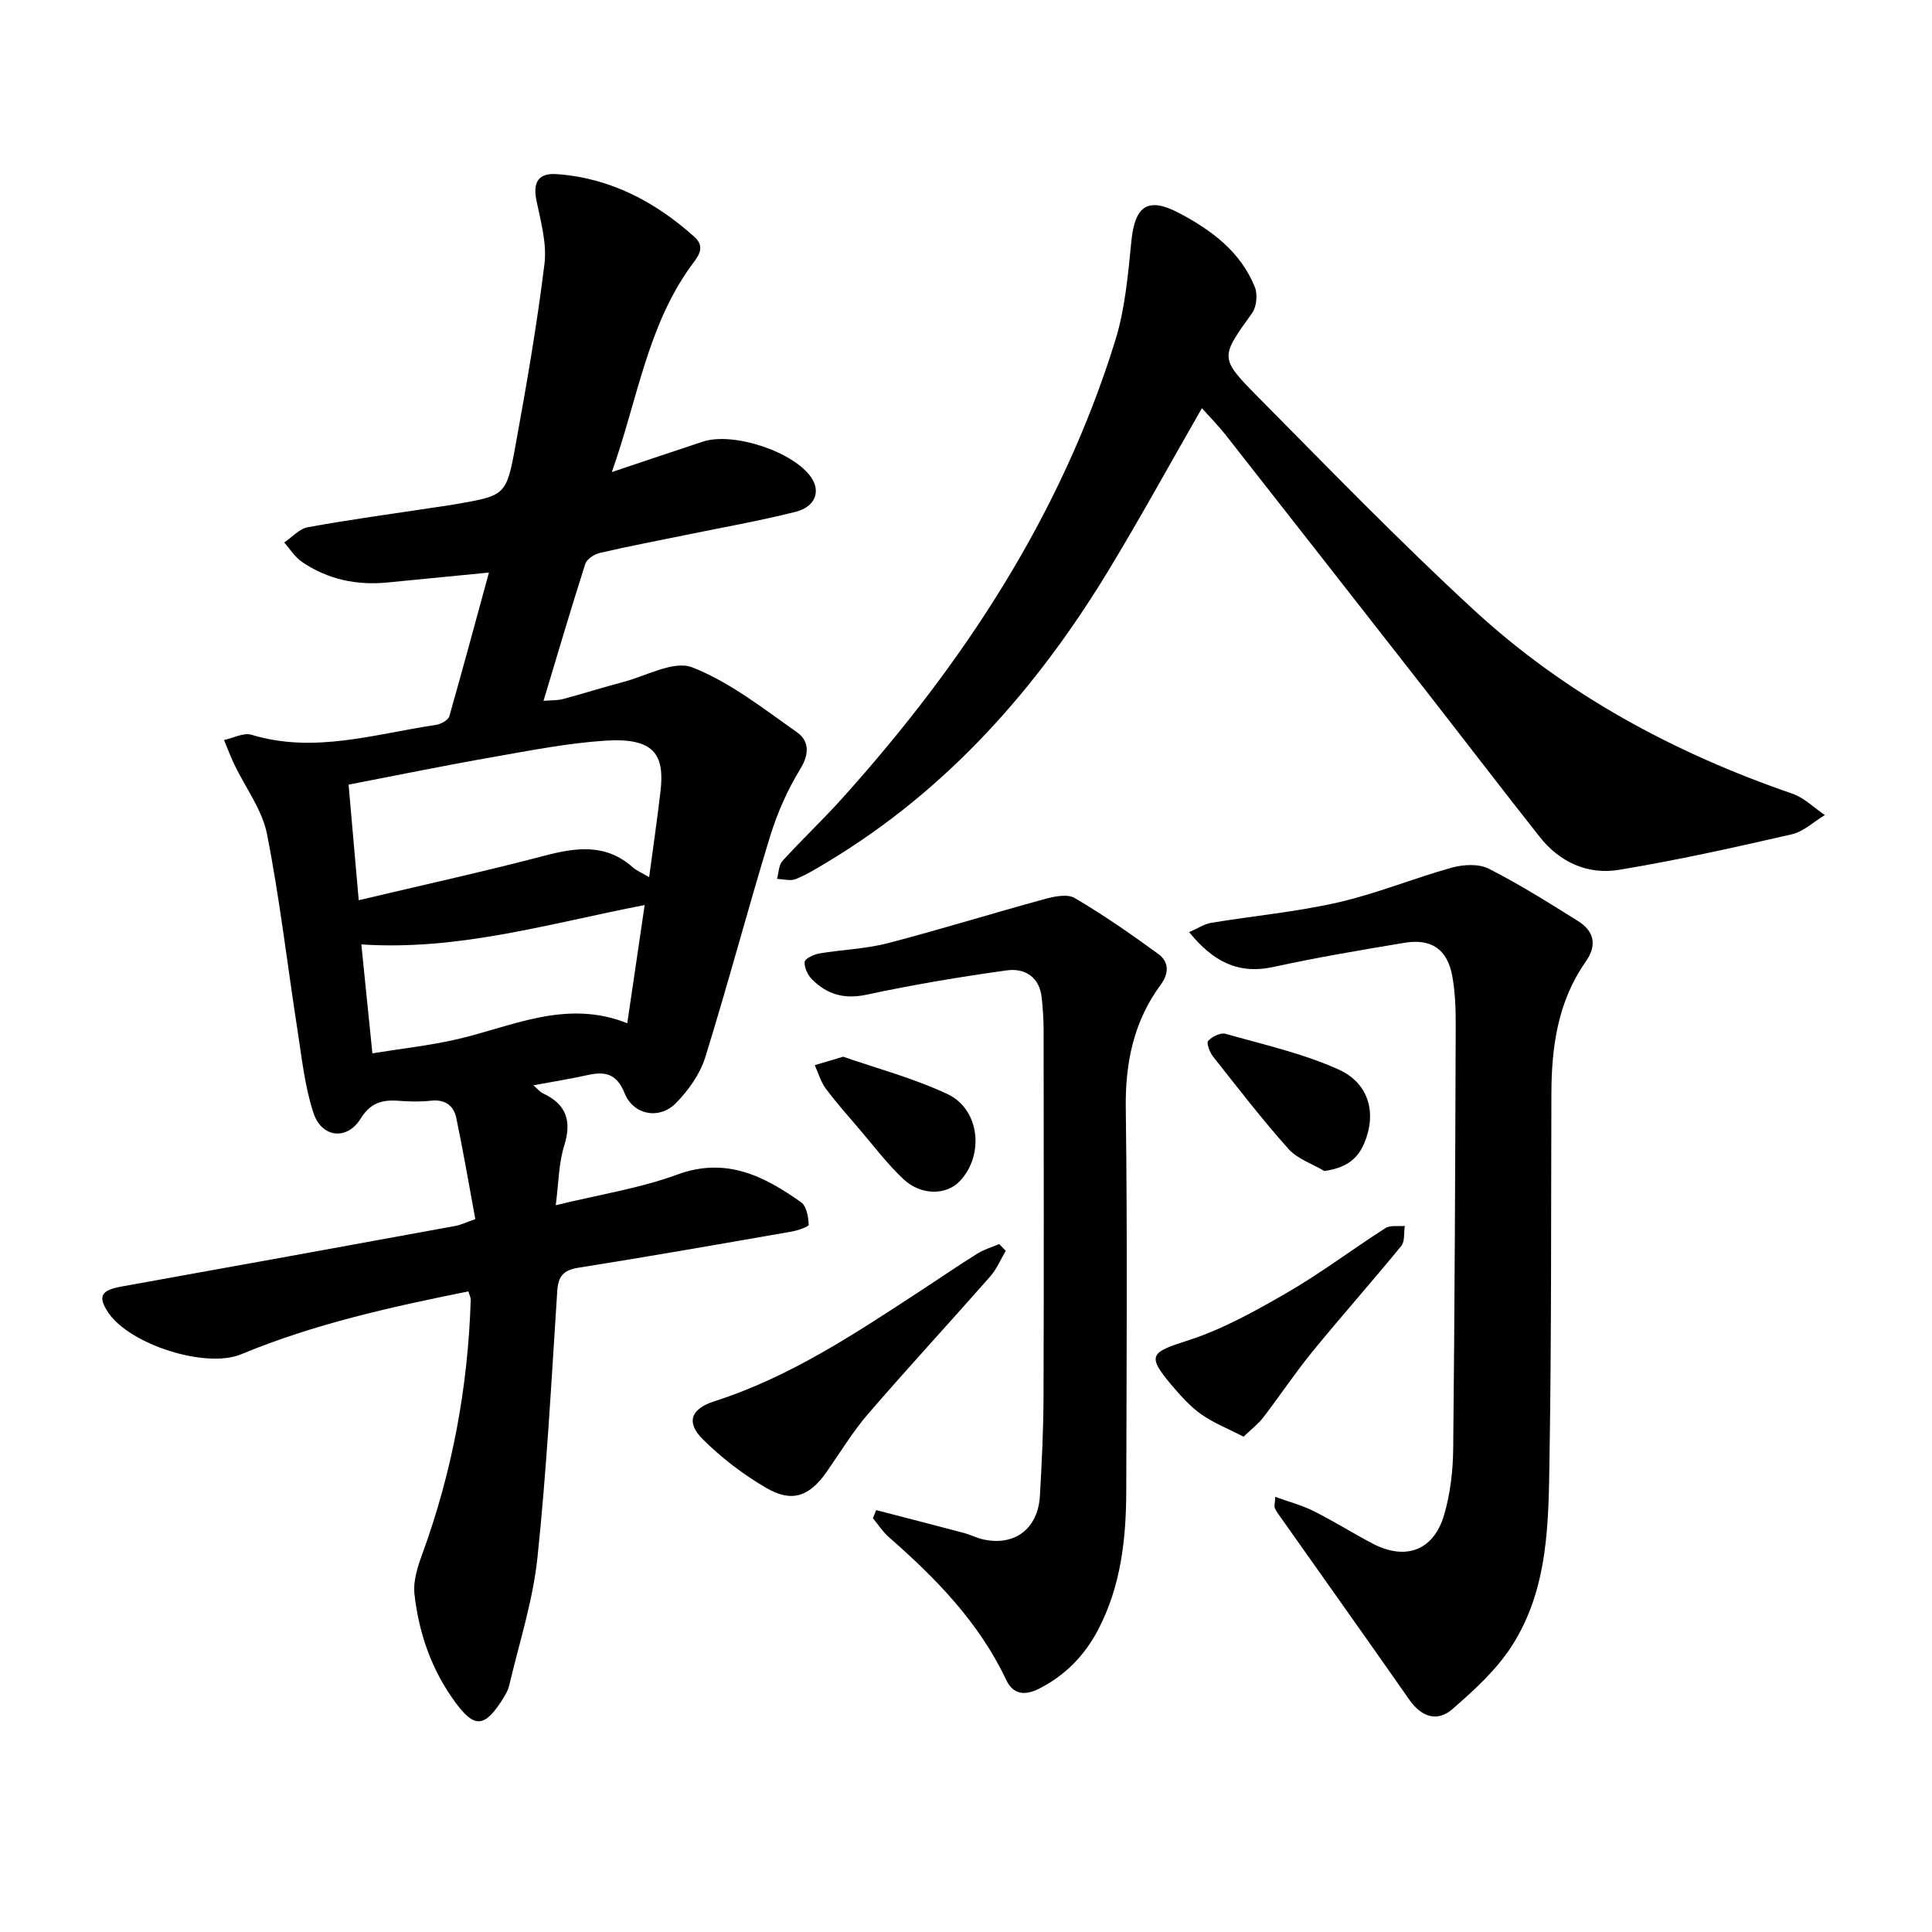
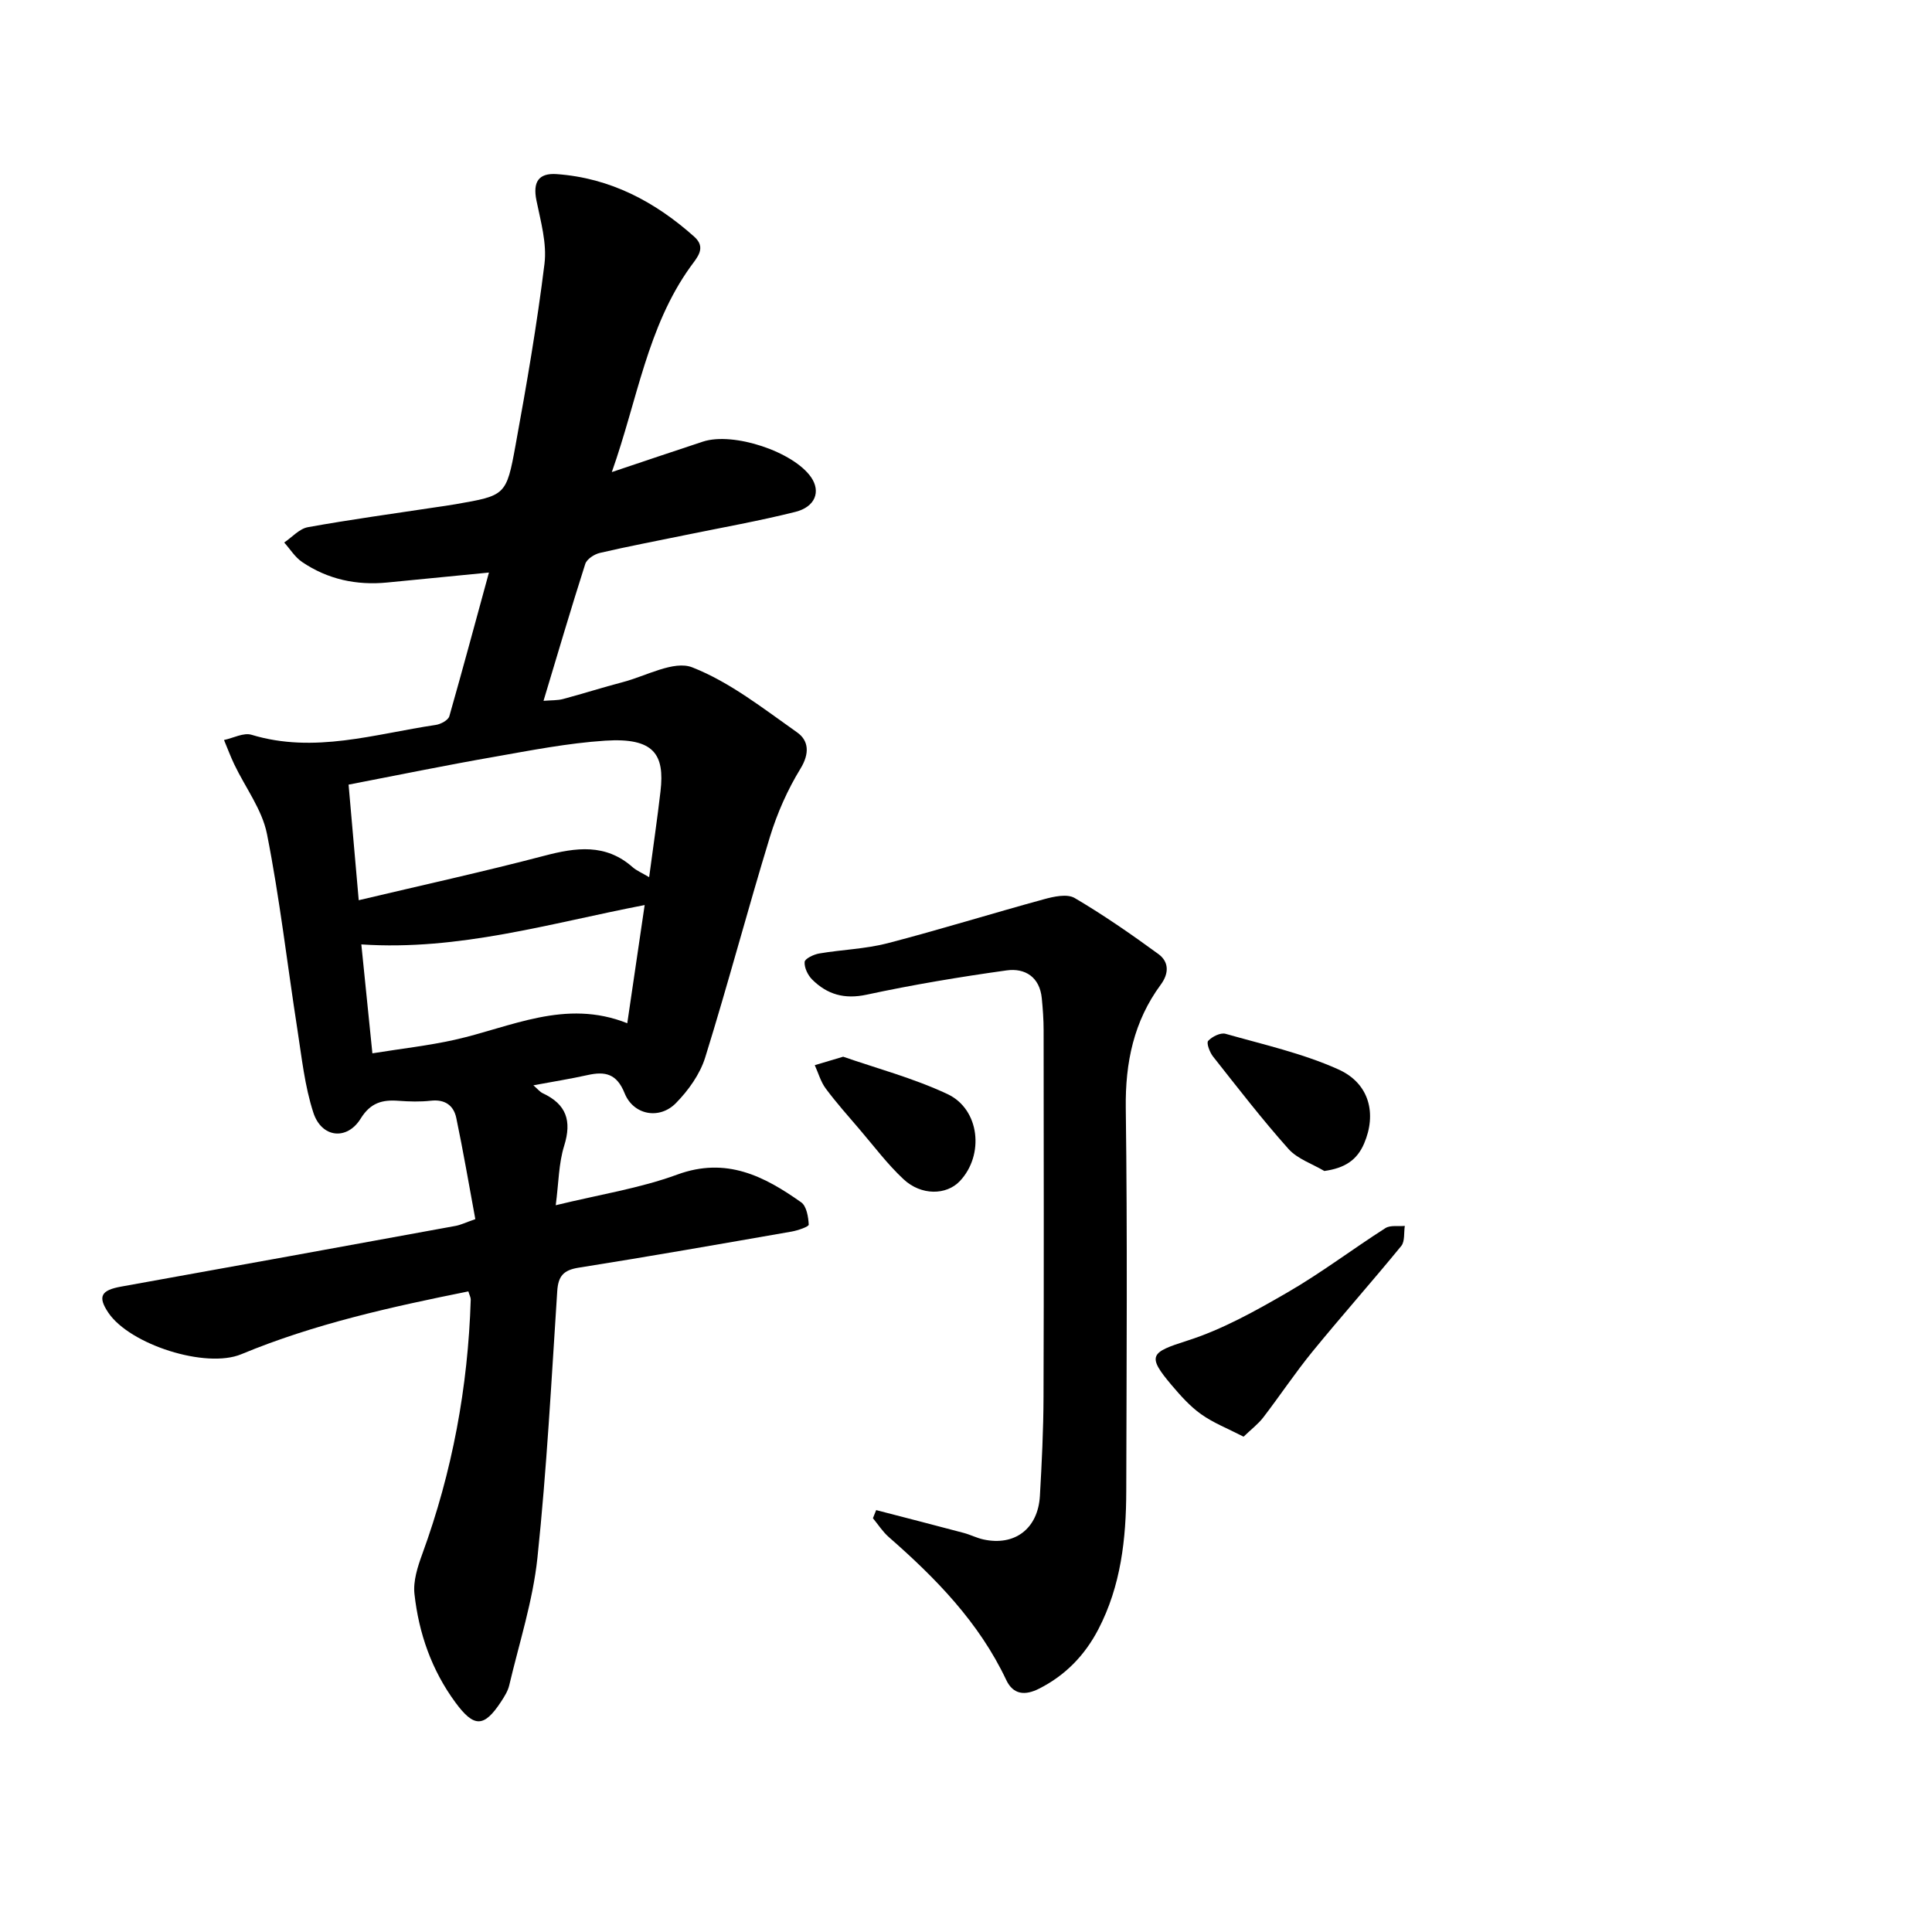
<svg xmlns="http://www.w3.org/2000/svg" enable-background="new 0 0 400 400" viewBox="0 0 400 400">
-   <path d="m101.23 118.54c-7.53.74-14.29 1.39-21.04 2.06-6.38.63-12.34-.65-17.65-4.25-1.47-1-2.48-2.67-3.7-4.03 1.63-1.09 3.13-2.85 4.9-3.17 8.75-1.58 17.56-2.78 26.35-4.11 1.41-.21 2.83-.4 4.24-.65 10.29-1.8 10.51-1.76 12.4-12.16 2.28-12.49 4.45-25.02 6-37.62.52-4.25-.79-8.8-1.67-13.13-.76-3.75.4-5.7 4.21-5.43 11.07.79 20.35 5.7 28.48 12.97 2.56 2.29.57 4.3-.81 6.22-8.94 12.47-10.95 27.49-16.27 42.5 7.03-2.35 12.94-4.37 18.87-6.31 6.3-2.06 18.78 2.1 22.41 7.41 2 2.93.86 6.1-3.28 7.14-7.53 1.89-15.19 3.24-22.79 4.8-5.9 1.22-11.83 2.33-17.7 3.7-1.15.27-2.69 1.28-3.01 2.28-2.95 9.22-5.68 18.51-8.64 28.34 1.69-.14 2.92-.07 4.06-.38 4.13-1.1 8.21-2.41 12.34-3.49 4.84-1.26 10.58-4.56 14.4-3.06 7.8 3.06 14.72 8.54 21.7 13.46 2.43 1.71 2.62 4.37.7 7.51-2.67 4.36-4.81 9.19-6.31 14.08-4.65 15.19-8.7 30.56-13.42 45.73-1.08 3.46-3.48 6.81-6.06 9.44-3.43 3.49-8.81 2.46-10.62-2.05-1.63-4.05-4.02-4.57-7.66-3.76-3.55.79-7.16 1.36-11.23 2.12.84.72 1.32 1.35 1.95 1.65 4.87 2.27 6.04 5.69 4.43 10.86-1.15 3.67-1.14 7.7-1.75 12.32 9-2.2 17.37-3.49 25.17-6.35 10.14-3.71 17.97.32 25.65 5.75 1.11.79 1.48 3.02 1.56 4.62.02.42-2.24 1.2-3.52 1.43-14.7 2.56-29.39 5.15-44.12 7.48-3.15.5-4.23 1.75-4.43 4.86-1.2 18.41-2.17 36.86-4.1 55.2-.94 8.91-3.77 17.63-5.84 26.41-.28 1.2-1.01 2.34-1.7 3.4-3.53 5.37-5.6 5.36-9.43.16-4.94-6.71-7.59-14.33-8.49-22.47-.3-2.67.66-5.65 1.62-8.28 6.22-17.02 9.47-34.59 10.03-52.67.01-.44-.25-.89-.49-1.7-16.01 3.22-31.88 6.72-47.02 13.01-7.33 3.04-23.06-1.99-27.52-8.6-2.25-3.35-1.51-4.65 2.63-5.4 23.1-4.14 46.18-8.35 69.26-12.57 1.05-.19 2.04-.69 4.09-1.4-1.3-7.03-2.49-14.01-3.94-20.94-.54-2.6-2.35-3.91-5.27-3.58-2.2.25-4.46.18-6.68.02-3.37-.26-5.81.39-7.85 3.69-2.83 4.56-8.09 3.99-9.79-1.23-1.8-5.52-2.41-11.45-3.31-17.23-2.1-13.5-3.65-27.11-6.3-40.49-1-5.03-4.46-9.57-6.75-14.36-.79-1.65-1.43-3.38-2.14-5.08 1.91-.4 4.06-1.58 5.7-1.08 13 3.94 25.5-.17 38.13-2.04 1.04-.15 2.58-.98 2.82-1.8 2.77-9.73 5.39-19.48 8.2-29.75zm-29.06 43.91c.7 8.01 1.34 15.23 2.1 23.93 13.24-3.14 25.87-5.91 38.37-9.19 6.61-1.74 12.74-2.6 18.35 2.36.79.7 1.83 1.12 3.41 2.06.83-6.25 1.68-12 2.35-17.78.89-7.65-1.34-11.15-11.48-10.48-7.72.51-15.39 2.01-23.03 3.36-9.95 1.73-19.85 3.77-30.07 5.74zm61.3 24.93c-19.63 3.78-38.39 9.5-58.66 8.15.77 7.52 1.51 14.82 2.29 22.55 6.07-.98 11.6-1.59 16.99-2.79 11.66-2.6 22.94-8.56 35.78-3.44 1.21-8.19 2.4-16.27 3.6-24.47z" />
-   <path d="m248.84 84.51c-6.72 11.7-12.81 22.84-19.39 33.68-14.81 24.38-33.29 45.3-57.99 60.19-2.18 1.31-4.36 2.67-6.7 3.62-1.11.45-2.58.01-3.89-.03.36-1.26.34-2.85 1.13-3.72 4.07-4.47 8.48-8.62 12.51-13.12 25.01-27.83 45.23-58.59 56.39-94.62 2.04-6.59 2.65-13.69 3.34-20.61.73-7.27 3.39-9.21 9.88-5.79 6.69 3.52 12.73 8 15.68 15.32.61 1.52.37 4.09-.57 5.4-6.52 9.09-6.81 9.23 1.06 17.19 14.77 14.92 29.4 30.02 44.83 44.24 19.05 17.56 41.52 29.64 65.99 38.07 2.45.84 4.47 2.92 6.7 4.42-2.28 1.37-4.39 3.43-6.86 3.99-11.86 2.72-23.76 5.37-35.75 7.35-6.46 1.06-12.27-1.56-16.42-6.82-8.08-10.22-15.99-20.58-24.01-30.85-13.7-17.54-27.42-35.05-41.16-52.56-1.36-1.71-2.92-3.28-4.77-5.35z" />
-   <path d="m264.03 309.91c2.86 1.04 5.54 1.74 7.96 2.95 4.11 2.06 8.02 4.52 12.09 6.67 6.92 3.66 12.78 1.52 14.94-5.99 1.26-4.36 1.81-9.07 1.85-13.63.31-29.26.42-58.53.52-87.79.01-3.33-.12-6.71-.7-9.97-1.01-5.6-4.3-7.89-9.94-6.95-9.07 1.51-18.14 3.04-27.12 5-7.35 1.6-12.54-1.2-17.43-7.21 1.8-.78 3.1-1.68 4.51-1.92 8.76-1.45 17.66-2.26 26.3-4.23 7.99-1.82 15.67-5.01 23.59-7.21 2.38-.66 5.56-.83 7.64.23 6.35 3.22 12.41 7.04 18.45 10.82 3.36 2.11 4.04 4.98 1.6 8.45-5.74 8.17-7.06 17.54-7.09 27.22-.09 24.97.02 49.94-.38 74.91-.22 13.64-.1 27.64-7.91 39.66-3.2 4.92-7.77 9.08-12.25 12.97-3.16 2.73-6.43 1.52-8.88-1.99-8.81-12.6-17.72-25.13-26.59-37.69-.45-.64-.94-1.28-1.25-1.98-.17-.37.02-.91.09-2.32z" />
+   <path d="m101.23 118.54c-7.53.74-14.29 1.39-21.04 2.06-6.38.63-12.34-.65-17.65-4.25-1.47-1-2.48-2.67-3.7-4.03 1.63-1.09 3.13-2.85 4.9-3.17 8.75-1.58 17.56-2.78 26.35-4.11 1.41-.21 2.83-.4 4.24-.65 10.29-1.8 10.51-1.76 12.4-12.16 2.28-12.49 4.45-25.02 6-37.62.52-4.25-.79-8.8-1.67-13.13-.76-3.75.4-5.7 4.21-5.43 11.07.79 20.35 5.7 28.48 12.97 2.56 2.29.57 4.3-.81 6.22-8.94 12.47-10.95 27.49-16.27 42.5 7.03-2.35 12.94-4.37 18.87-6.31 6.3-2.06 18.78 2.1 22.41 7.41 2 2.93.86 6.1-3.28 7.14-7.53 1.89-15.19 3.24-22.79 4.8-5.9 1.22-11.83 2.33-17.7 3.7-1.15.27-2.69 1.28-3.01 2.28-2.95 9.22-5.68 18.51-8.64 28.34 1.69-.14 2.92-.07 4.06-.38 4.13-1.1 8.21-2.41 12.34-3.49 4.84-1.26 10.58-4.56 14.4-3.06 7.8 3.06 14.72 8.54 21.7 13.46 2.43 1.71 2.62 4.37.7 7.51-2.67 4.36-4.81 9.19-6.31 14.08-4.65 15.19-8.7 30.56-13.42 45.73-1.08 3.46-3.48 6.81-6.06 9.44-3.43 3.49-8.81 2.46-10.62-2.05-1.63-4.05-4.02-4.57-7.66-3.76-3.55.79-7.16 1.36-11.23 2.12.84.72 1.32 1.35 1.95 1.65 4.87 2.27 6.04 5.69 4.43 10.86-1.15 3.67-1.14 7.7-1.75 12.32 9-2.2 17.37-3.49 25.17-6.35 10.14-3.71 17.97.32 25.65 5.75 1.11.79 1.48 3.02 1.56 4.62.02.42-2.24 1.2-3.52 1.43-14.7 2.56-29.39 5.15-44.12 7.48-3.15.5-4.23 1.75-4.43 4.86-1.2 18.41-2.17 36.86-4.1 55.2-.94 8.91-3.77 17.63-5.84 26.41-.28 1.2-1.01 2.34-1.7 3.4-3.53 5.37-5.6 5.36-9.43.16-4.94-6.71-7.59-14.33-8.49-22.47-.3-2.67.66-5.65 1.62-8.28 6.22-17.02 9.47-34.59 10.03-52.67.01-.44-.25-.89-.49-1.7-16.01 3.22-31.88 6.72-47.02 13.01-7.33 3.04-23.06-1.99-27.52-8.6-2.25-3.35-1.51-4.65 2.63-5.4 23.1-4.14 46.18-8.35 69.26-12.57 1.05-.19 2.04-.69 4.09-1.4-1.3-7.03-2.49-14.01-3.94-20.94-.54-2.6-2.35-3.91-5.27-3.58-2.2.25-4.46.18-6.68.02-3.37-.26-5.81.39-7.85 3.69-2.83 4.56-8.09 3.99-9.79-1.23-1.8-5.52-2.41-11.45-3.31-17.23-2.1-13.5-3.65-27.11-6.3-40.49-1-5.03-4.46-9.57-6.75-14.36-.79-1.65-1.43-3.38-2.14-5.08 1.91-.4 4.06-1.58 5.7-1.08 13 3.94 25.5-.17 38.13-2.04 1.04-.15 2.58-.98 2.82-1.8 2.77-9.73 5.39-19.48 8.2-29.75m-29.06 43.91c.7 8.01 1.34 15.23 2.1 23.93 13.24-3.14 25.87-5.91 38.37-9.19 6.61-1.74 12.74-2.6 18.35 2.36.79.7 1.83 1.12 3.41 2.06.83-6.25 1.68-12 2.35-17.78.89-7.65-1.34-11.15-11.48-10.48-7.72.51-15.39 2.01-23.03 3.36-9.95 1.73-19.85 3.77-30.07 5.74zm61.3 24.93c-19.63 3.78-38.39 9.5-58.66 8.15.77 7.52 1.51 14.82 2.29 22.55 6.07-.98 11.6-1.59 16.99-2.79 11.66-2.6 22.94-8.56 35.78-3.44 1.21-8.19 2.4-16.27 3.6-24.47z" />
  <path d="m181.4 312.65c6.05 1.57 12.11 3.12 18.15 4.73 1.38.37 2.68 1.05 4.07 1.35 6.48 1.41 11.28-2.23 11.68-9.01.39-6.82.73-13.66.75-20.49.09-25.3.04-50.6.02-75.9 0-2.22-.16-4.45-.38-6.66-.43-4.39-3.47-6.29-7.28-5.76-9.71 1.35-19.41 2.97-28.99 5.03-4.61.99-8.16-.05-11.27-3.14-.9-.9-1.65-2.46-1.56-3.64.05-.68 1.88-1.56 3.01-1.75 4.69-.8 9.53-.93 14.11-2.11 10.86-2.82 21.59-6.16 32.42-9.12 2.03-.56 4.8-1.17 6.36-.26 5.99 3.52 11.72 7.5 17.34 11.6 2.19 1.6 2.24 3.97.5 6.33-5.6 7.6-7.37 16.12-7.25 25.56.35 26.41.16 52.83.1 79.24-.02 9.93-1.1 19.7-5.79 28.7-2.8 5.36-6.8 9.51-12.26 12.27-2.93 1.48-5.36 1.25-6.8-1.8-5.63-11.92-14.57-21.06-24.32-29.59-1.26-1.11-2.2-2.59-3.28-3.9.22-.57.44-1.13.67-1.68z" />
-   <path d="m208.23 258.97c-1.06 1.78-1.87 3.78-3.21 5.3-8.38 9.53-16.99 18.85-25.28 28.45-3.19 3.7-5.75 7.95-8.56 11.97-3.59 5.14-7.2 6.49-12.57 3.35-4.73-2.76-9.23-6.2-13.11-10.06-3.56-3.54-2.41-6.32 2.4-7.86 15.73-5.04 29.29-14.12 42.94-23.04 3.85-2.52 7.64-5.12 11.54-7.55 1.37-.85 2.99-1.32 4.49-1.96.45.47.9.93 1.36 1.4z" />
  <path d="m257.47 297.45c-3.32-1.71-6.28-2.86-8.79-4.65-2.29-1.63-4.25-3.83-6.09-6-5.21-6.15-4.39-6.8 3.19-9.22 7.26-2.31 14.13-6.15 20.78-10 6.99-4.04 13.46-8.96 20.27-13.31 1.02-.65 2.66-.33 4.02-.46-.22 1.4.04 3.2-.73 4.15-6.03 7.37-12.35 14.48-18.37 21.85-3.6 4.41-6.76 9.17-10.23 13.69-1.06 1.36-2.5 2.45-4.05 3.95z" />
  <path d="m274.19 242.44c-2.51-1.49-5.57-2.49-7.43-4.57-5.47-6.13-10.5-12.66-15.6-19.11-.7-.88-1.42-2.82-1.03-3.25.82-.89 2.58-1.77 3.61-1.47 7.86 2.23 15.96 4.04 23.36 7.37 6.48 2.91 7.94 9.23 5.33 15.33-1.48 3.48-4.06 5.12-8.24 5.7z" />
  <path d="m174.57 218.78c6.8 2.37 14.49 4.41 21.58 7.73 6.73 3.15 7.67 12.64 2.57 18.03-2.76 2.92-7.97 3.04-11.64-.38-3.35-3.12-6.13-6.85-9.12-10.34-2.38-2.78-4.82-5.52-7-8.45-1.04-1.4-1.53-3.21-2.27-4.84 1.59-.48 3.18-.95 5.88-1.75z" />
</svg>